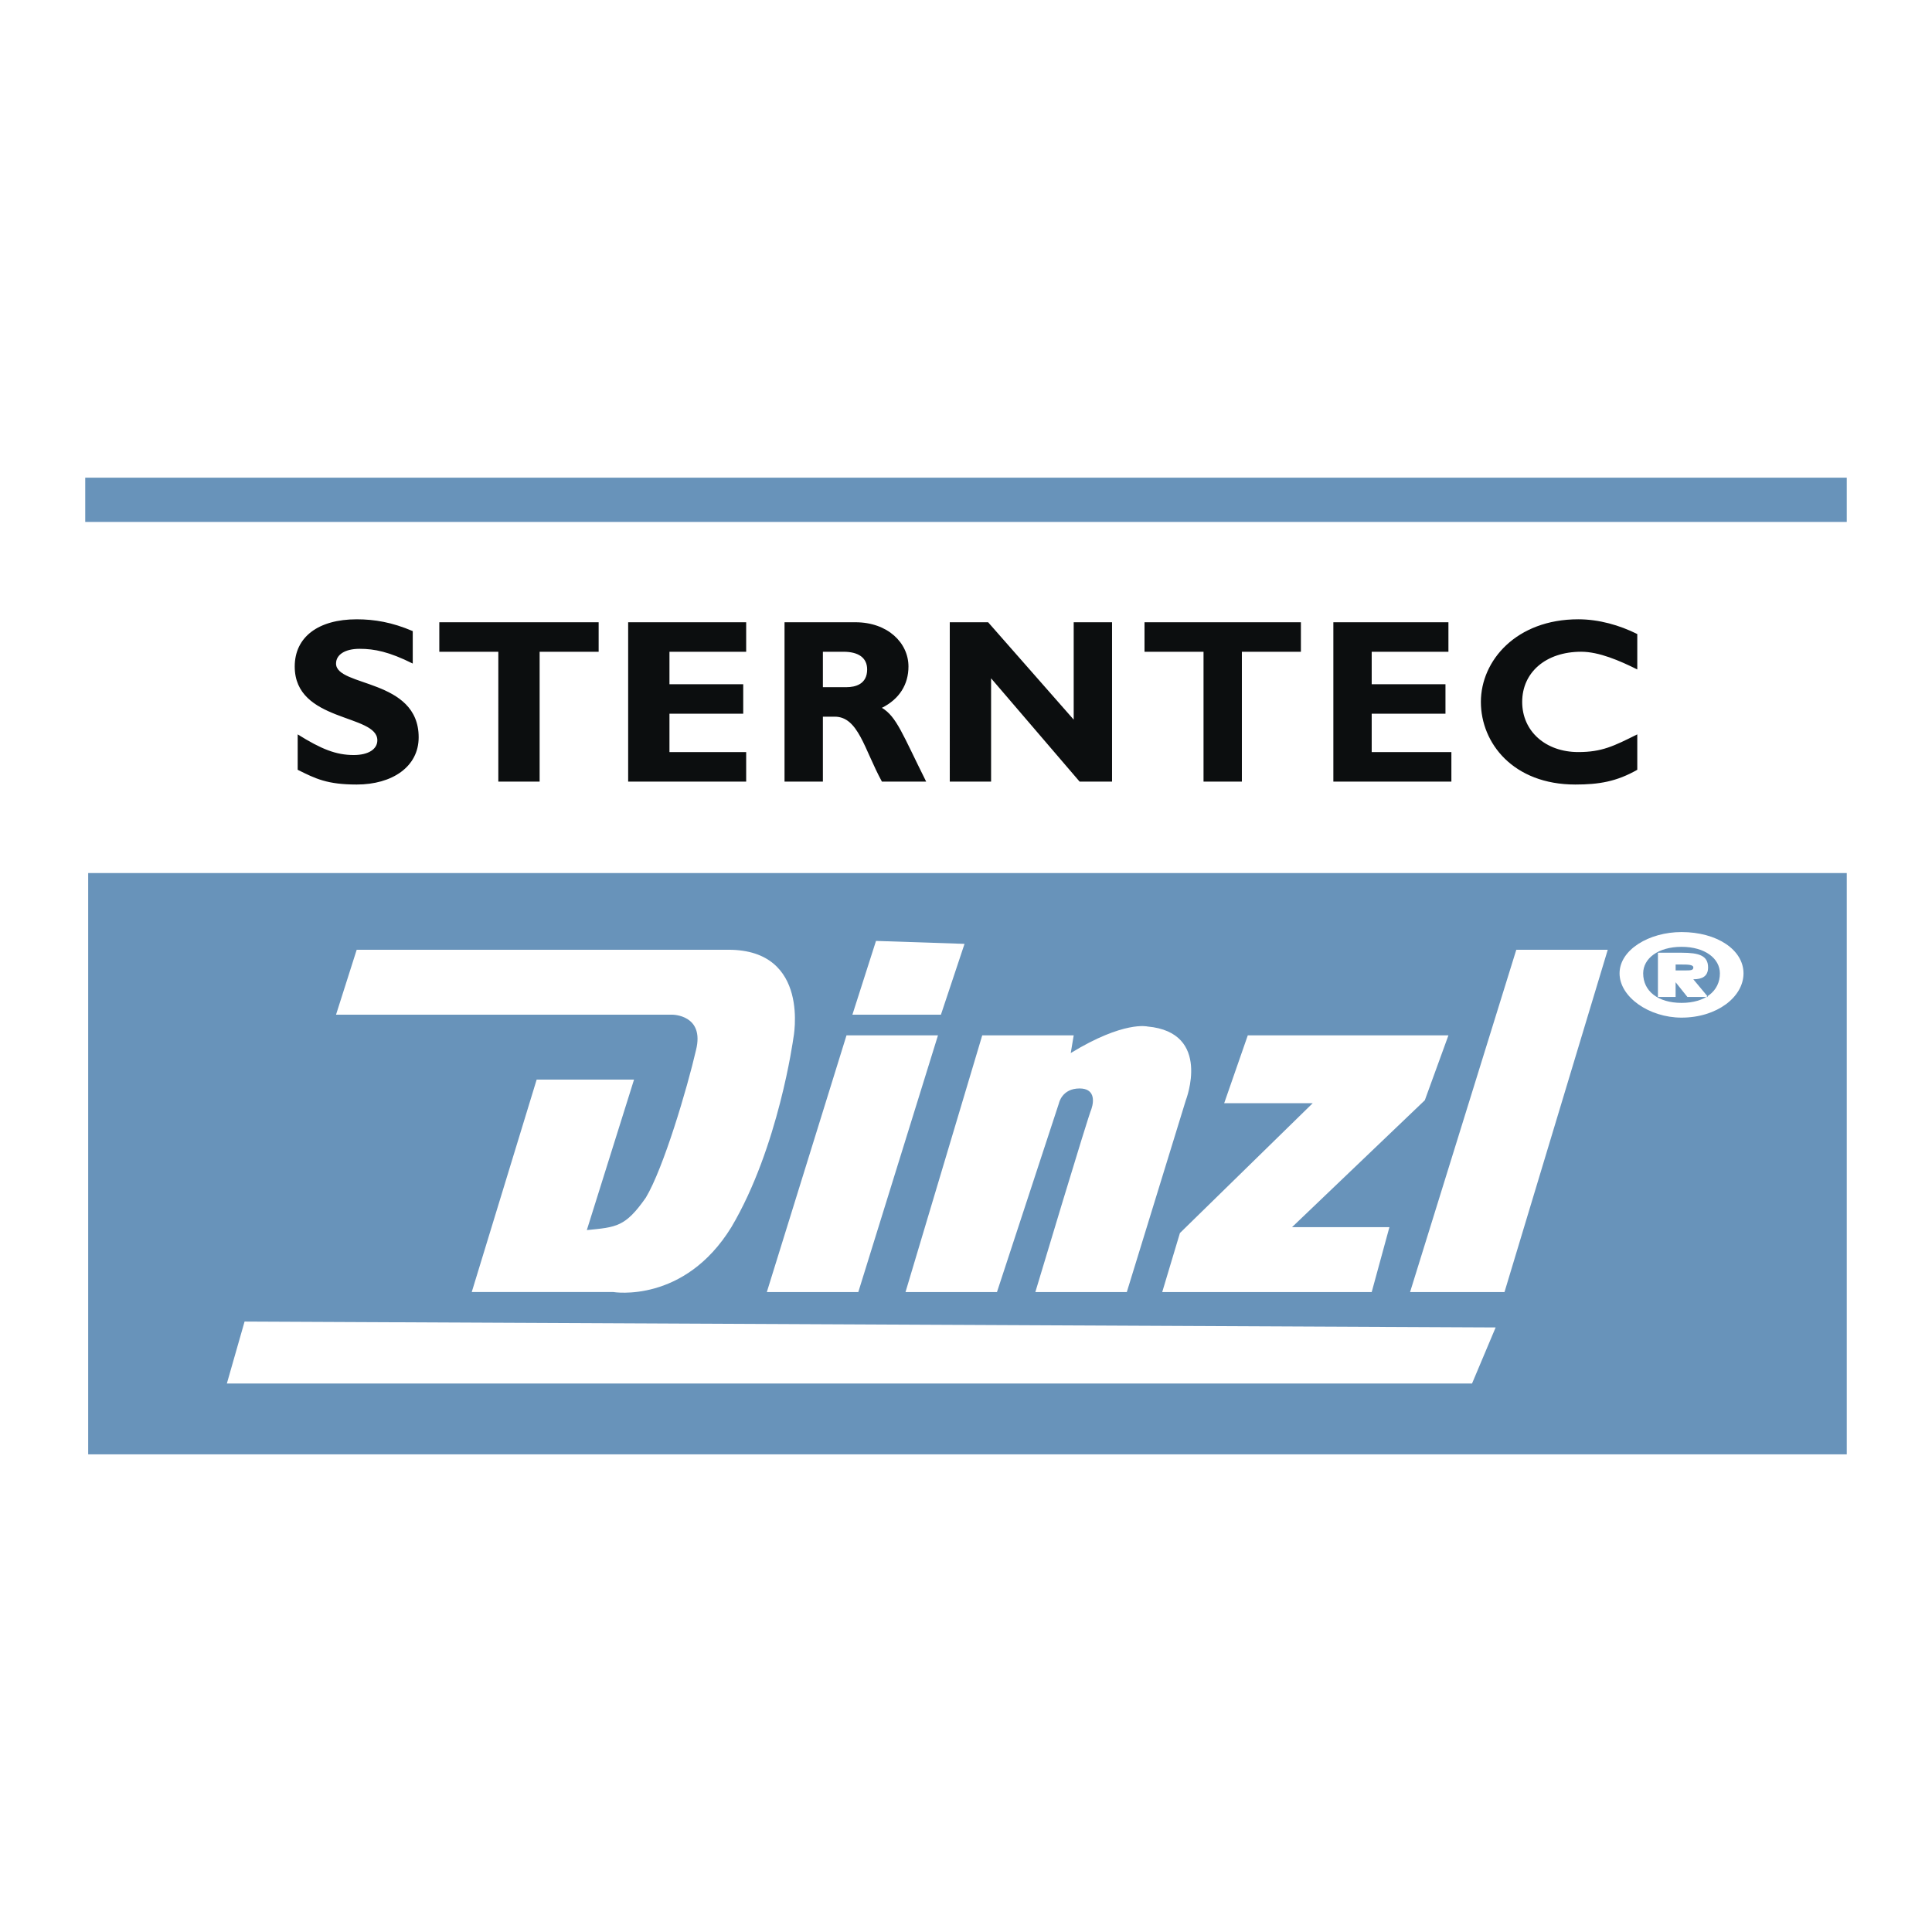
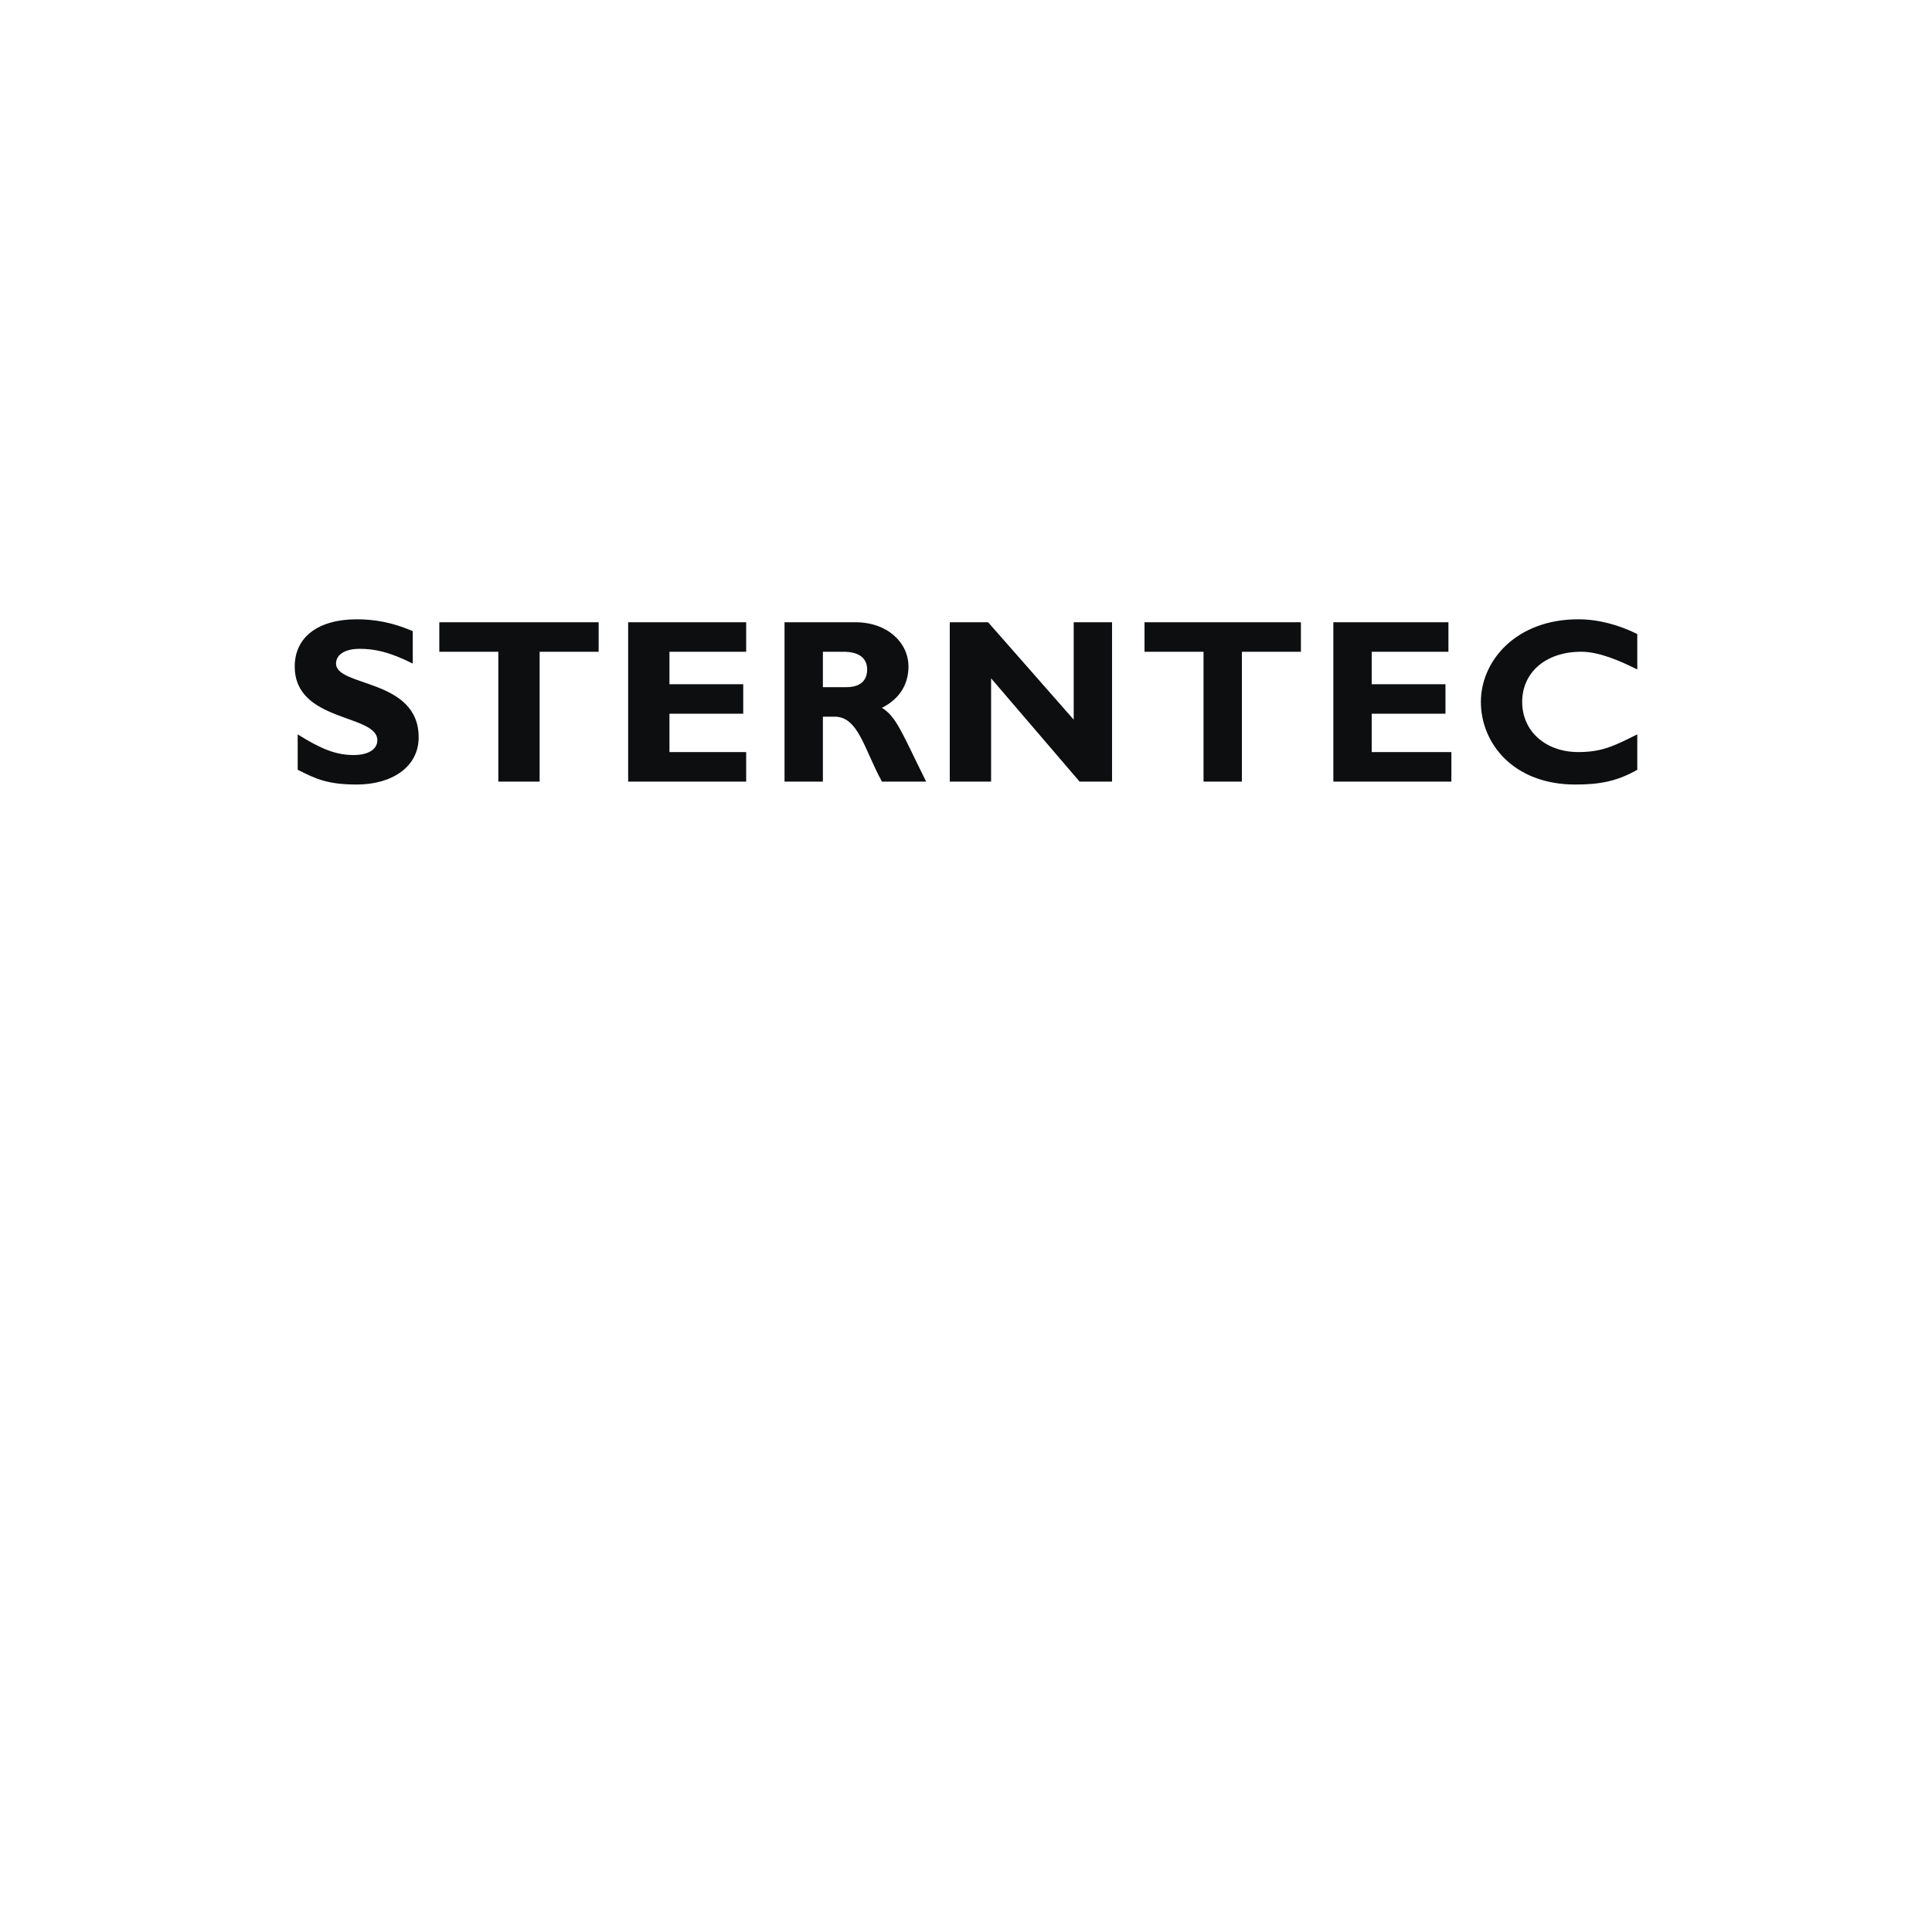
<svg xmlns="http://www.w3.org/2000/svg" width="2500" height="2500" viewBox="0 0 192.756 192.756">
  <g fill-rule="evenodd" clip-rule="evenodd">
    <path fill="#fff" d="M0 0h192.756v192.756H0V0z" />
-     <path fill="#6893ba" d="M8.798 145.1h175.454V87.105H8.798V145.1zM8.504 47.657h175.748v4.416H8.504v-4.416z" />
-     <path d="M35.587 94.759l-2.061 6.477h33.56s3.238 0 2.355 3.531c-.883 3.828-3.238 11.775-5.005 14.721-2.061 2.943-2.943 2.943-5.888 3.238l4.71-15.014h-9.715l-6.477 21.195h14.13s7.065 1.178 11.775-6.477c4.71-7.949 6.182-18.842 6.182-18.842s1.767-8.831-6.476-8.831c-8.24.002-37.09.002-37.09.002zM87.399 93.876l-2.355 7.36h8.832l2.355-7.066-8.832-.294zM84.456 103.297l-7.949 25.611h9.126l7.949-25.611h-9.126zM97.998 103.297l-7.655 25.611h9.125l6.184-18.842s.293-1.471 2.059-1.471c1.473 0 1.473 1.178 1.178 2.061-.293.588-5.592 18.252-5.592 18.252h9.125l5.889-19.135s2.648-6.771-3.828-7.359c0 0-2.355-.59-7.654 2.648l.295-1.766h-9.126v.001zM124.492 103.297l-2.355 6.769h8.832l-13.248 12.954-1.766 5.888h20.9l1.768-6.476h-9.715l13.246-12.659 2.356-6.476h-20.018zM151.281 94.759l-10.597 34.149h9.42l10.302-34.149h-9.125zM24.401 131.852l-1.767 6.181h124.231l2.356-5.594-124.82-.587zM161.584 97.113c0-2.354 2.945-4.121 6.184-4.121 3.531 0 6.182 1.767 6.182 4.121 0 2.355-2.65 4.416-6.182 4.416-3.239 0-6.184-2.06-6.184-4.416zm10.01 0c0-1.471-1.473-2.648-3.826-2.648-2.355 0-3.828 1.177-3.828 2.648 0 1.768 1.473 2.945 3.828 2.945 2.353.001 3.826-1.177 3.826-2.945zm-4.416 2.356h-1.766v-4.416h2.355c1.766 0 2.648.294 2.648 1.472 0 .883-.588 1.178-1.473 1.178l1.473 1.766h-2.061l-1.178-1.471v1.471h.002zm.883-2.649c.59 0 .883 0 .883-.295s-.588-.295-1.176-.295h-.59v.59h.883z" fill="#fff" />
    <path d="M41.181 66.204c-2.355-1.178-3.827-1.472-5.299-1.472s-2.355.589-2.355 1.472c0 2.355 8.243 1.472 8.243 7.359 0 2.944-2.649 4.71-6.182 4.71-2.944 0-4.121-.588-5.888-1.472v-3.532c2.355 1.472 3.827 2.061 5.593 2.061 1.472 0 2.355-.589 2.355-1.472 0-2.65-8.243-1.767-8.243-7.36 0-2.944 2.355-4.71 6.182-4.71 1.767 0 3.533.295 5.593 1.178v3.238h.001zM59.727 65.026h-5.888v12.953h-4.121V65.026H43.83v-2.943h15.897v2.943zM74.446 77.979H62.671V62.083h11.775v2.943h-7.654v3.238h7.36v2.944h-7.36v3.827h7.654v2.944zM82.1 65.026h2.061c1.472 0 2.355.589 2.355 1.767 0 1.472-1.178 1.766-2.061 1.766H82.1v-3.533zm-3.827-2.943v15.896H82.1v-6.477h1.178c2.355 0 2.944 3.238 4.71 6.477h4.416c-2.355-4.71-2.944-6.477-4.416-7.359 1.767-.884 2.65-2.355 2.65-4.122 0-2.355-2.061-4.416-5.299-4.416h-7.066v.001zM110.949 77.979h-3.238l-8.83-10.304v10.304h-4.122V62.083h3.827l8.537 9.714v-9.714h3.826v15.896zM129.791 65.026h-5.889v12.953h-3.826V65.026h-5.888v-2.943h15.603v2.943zM144.805 77.979h-11.776V62.083h11.481v2.943h-7.655v3.238h7.36v2.944h-7.36v3.827h7.95v2.944zM163.352 76.801c-2.061 1.178-3.828 1.472-6.184 1.472-6.182 0-9.42-4.122-9.42-8.243s3.533-8.243 9.715-8.243c2.061 0 4.121.589 5.889 1.472v3.533c-1.768-.883-3.828-1.767-5.594-1.767-3.533 0-5.889 2.061-5.889 5.005 0 2.943 2.355 5.004 5.594 5.004 2.355 0 3.533-.589 5.889-1.766v3.533z" fill="#0c0e0f" />
  </g>
</svg>